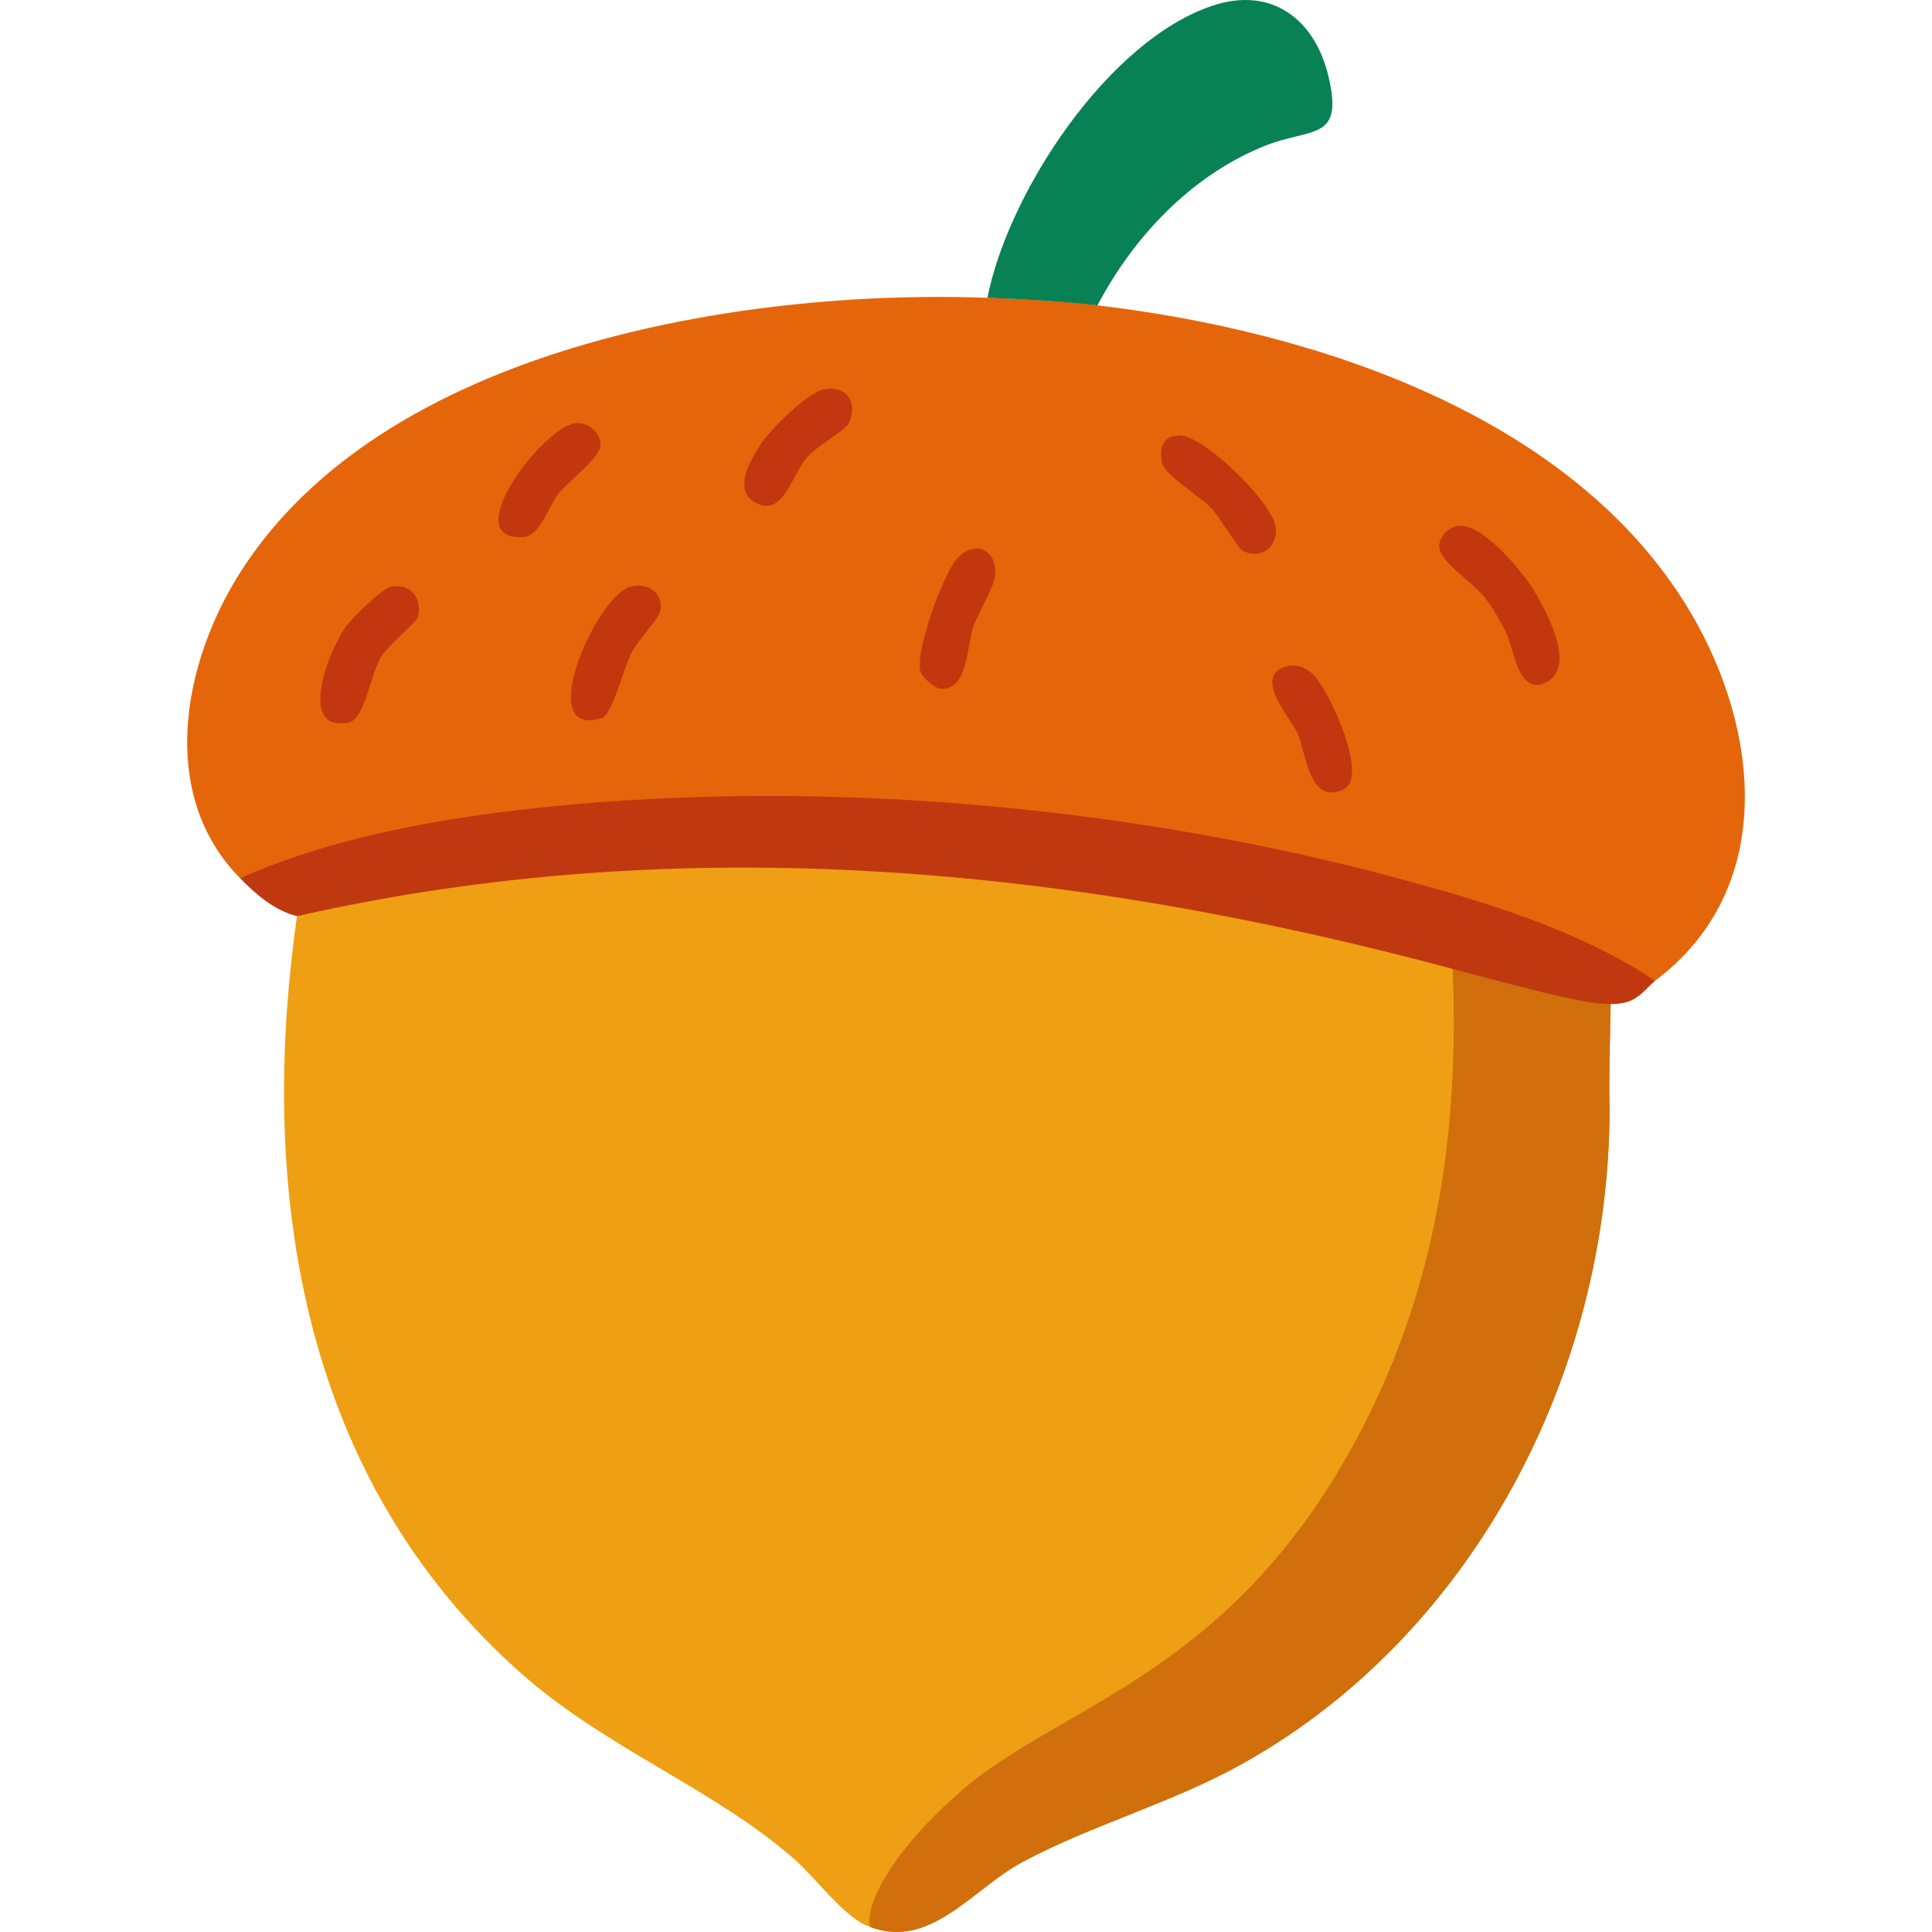
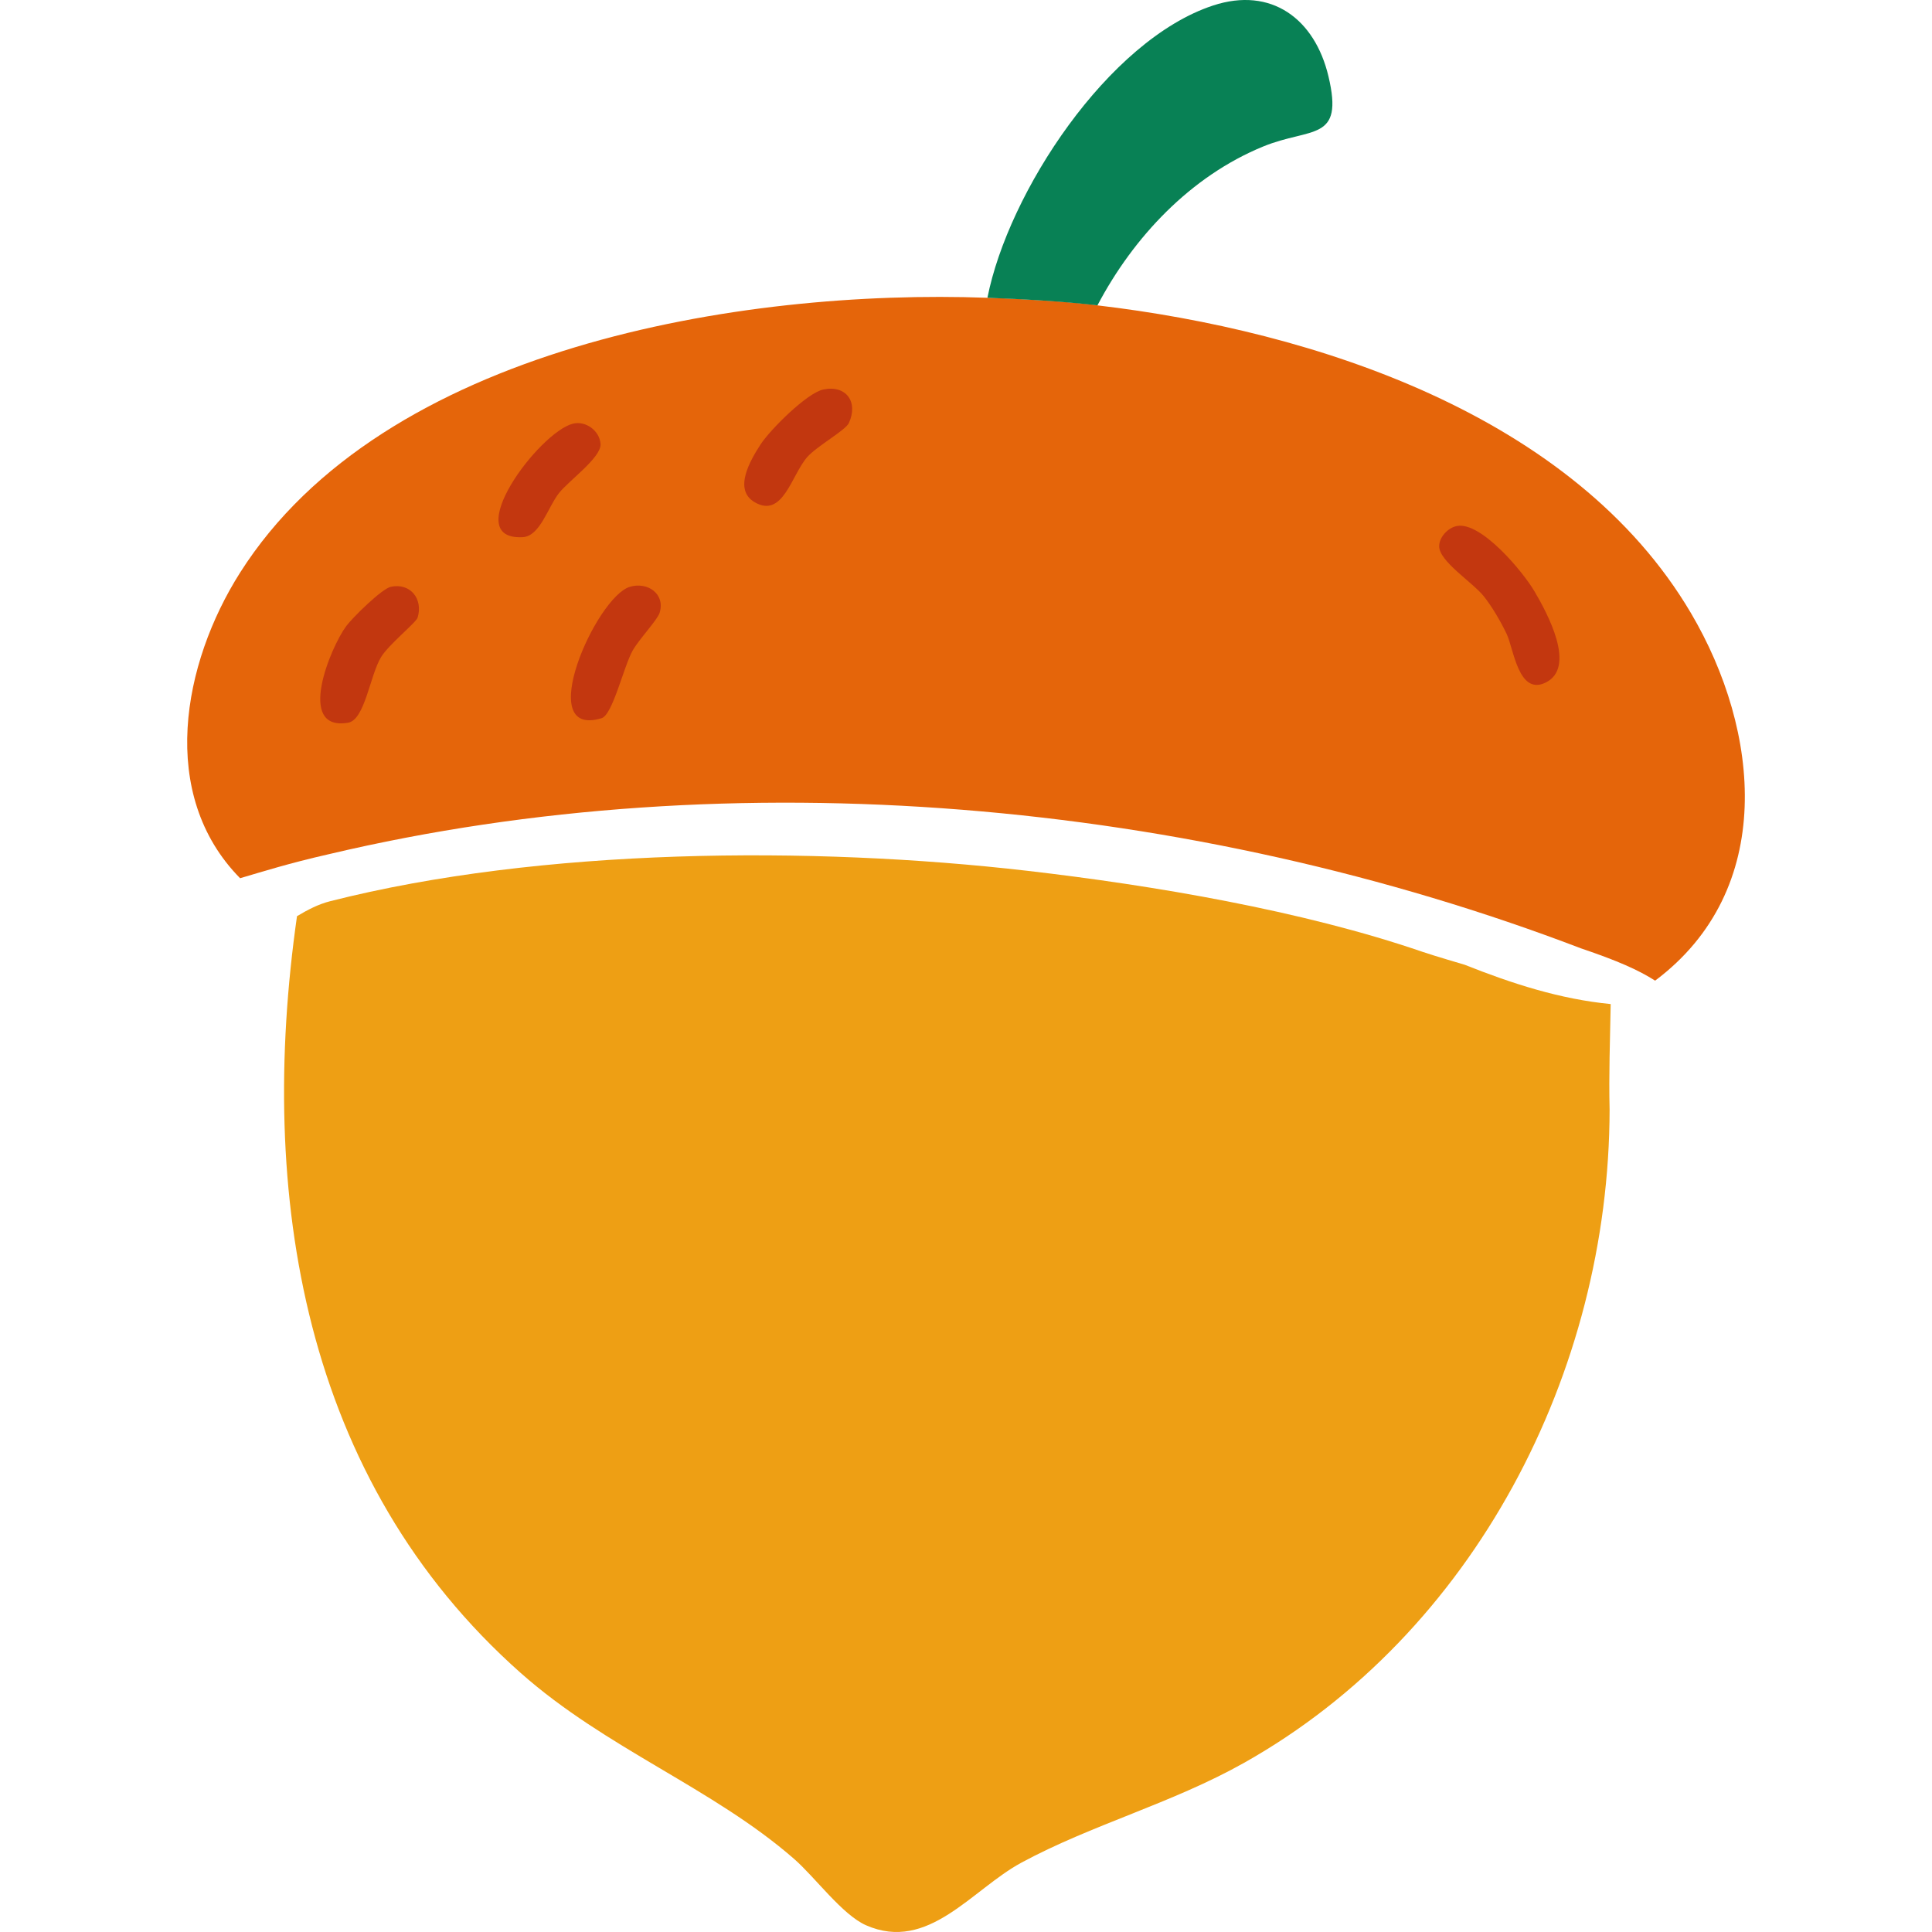
<svg xmlns="http://www.w3.org/2000/svg" id="Layer_1" baseProfile="tiny" version="1.2" viewBox="0 0 150 150">
  <path d="M124.969,86.151c-.035,20.394-10.524,40.67-28.373,50.711-5.587,3.146-11.826,4.801-17.286,7.749-3.858,2.082-7.237,6.992-12.07,4.866-1.85-.813-3.953-3.729-5.593-5.157-6.3-5.499-14.597-8.562-21.213-14.426-16.93-15.001-20.459-37.15-17.375-58.763.81-.483,1.649-.928,2.568-1.16,16.341-4.153,37.415-4.297,54.136-2.362,9.814,1.137,21.354,3.087,30.673,6.288.892.306,3.284,1.007,3.284,1.007,3.673,1.461,7.396,2.669,11.334,3.051-.054,2.936-.15,5.431-.085,8.197h0Z" fill="#ee9f14" />
  <path d="M76.665,23.12c1.759.027,7.217.351,8.542.589,16.816,1.977,37.009,8.518,46.072,23.881,5.42,9.188,6.636,21.5-2.775,28.547-1.328-.844-2.928-1.548-5.755-2.506-30.088-11.497-65.709-14.769-97.21-7.314-3.118.707-5.229,1.379-6.898,1.867-6.402-6.496-4.467-16.68-.006-23.716,11.094-17.501,38.882-22.051,58.03-21.348Z" fill="#e5650a" />
  <path d="M85.206,23.709c-2.632-.309-5.876-.491-8.542-.589,1.608-8.163,9.366-20.007,17.514-22.691,4.534-1.493,7.903,1.043,8.962,5.493,1.222,5.133-1.357,3.929-5.08,5.458-5.619,2.307-10.064,7.024-12.854,12.329Z" fill="#088155" />
-   <path d="M124.969,86.151c-.035,20.394-10.524,40.67-28.373,50.711-5.587,3.146-11.826,4.801-17.286,7.749-3.779,2.038-7.098,6.792-11.773,4.987-.353-1.638,1.479-5.62,6.989-10.462,7.867-6.907,21.339-9.033,31.283-28.337,5.658-10.989,7.573-22.847,6.951-36.178.548.162.96.283.96.283,3.673,1.461,7.396,2.669,11.334,3.051-.053,2.937-.15,5.431-.085,8.197h0Z" fill="#d06f0c" />
  <path d="M113.111,40.839c1.873-.359,5.116,3.527,6.017,5.059.987,1.678,3.336,5.962.827,7.12-2.067.953-2.435-2.647-2.976-3.792-.439-.929-1.142-2.138-1.78-2.933-.878-1.095-3.456-2.702-3.462-3.878-.004-.706.673-1.441,1.375-1.575h-.001Z" fill="#c3370f" />
  <path d="M30.343,45.557c1.518-.317,2.518.94,2.083,2.39-.118.392-2.232,2.078-2.834,3.061-.876,1.43-1.256,4.884-2.57,5.105-4.053.679-1.385-5.827-.133-7.513.486-.654,2.762-2.897,3.454-3.041v-.002Z" fill="#c2370f" />
  <path d="M48.892,45.563c1.376-.42,2.779.541,2.32,2.016-.173.556-1.606,2.063-2.092,2.928-.706,1.257-1.549,4.989-2.41,5.252-5.326,1.626-.438-9.397,2.182-10.196Z" fill="#c3370f" />
-   <path d="M91.592,33.803c1.805-.04,7.263,5.226,7.455,7.166.16,1.62-1.295,2.546-2.647,1.735-.284-.171-1.773-2.634-2.349-3.245-.887-.941-3.641-2.57-3.831-3.535-.229-1.161.051-2.091,1.372-2.121Z" fill="#c2370f" />
-   <path d="M74.411,43.251c1.445-1.406,3.087-.399,2.836,1.492-.127.958-1.308,2.843-1.681,3.934-.514,1.502-.414,5.018-2.573,4.788-.421-.045-1.324-.848-1.482-1.195-.62-1.36,1.757-7.909,2.9-9.02h0Z" fill="#c3370f" />
  <path d="M63.921,30.24c1.763-.368,2.735.957,1.988,2.598-.263.577-2.481,1.79-3.238,2.651-1.22,1.389-1.884,4.791-4.085,3.5-1.678-.984-.322-3.264.459-4.475.73-1.132,3.601-4.007,4.876-4.273h0Z" fill="#c2370f" />
  <path d="M44.489,32.893c.989-.247,2.087.563,2.137,1.595.05,1.043-2.484,2.843-3.237,3.808-.858,1.099-1.463,3.341-2.807,3.41-4.999.256,1.257-8.151,3.907-8.814h0Z" fill="#c3370f" />
-   <path d="M99.853,51.742c.744-.214,1.434.052,2,.533,1.295,1.101,4.441,8.032,2.501,8.988-2.728,1.345-2.932-2.812-3.615-4.34-.531-1.186-3.531-4.421-.886-5.181Z" fill="#c23710" />
-   <path d="M128.503,76.137c-1.104,1.007-1.536,1.826-3.449,1.817-1.829-.008-4.994-.775-12.161-2.701-29.566-7.946-59.842-10.895-89.834-4.124-1.779-.447-3.177-1.686-4.418-2.945,6.68-2.961,14.374-4.445,21.652-5.298,22.072-2.587,46.902-.469,68.306,5.321,6.831,1.848,13.977,4.007,19.904,7.93Z" fill="#c03810" />
</svg>